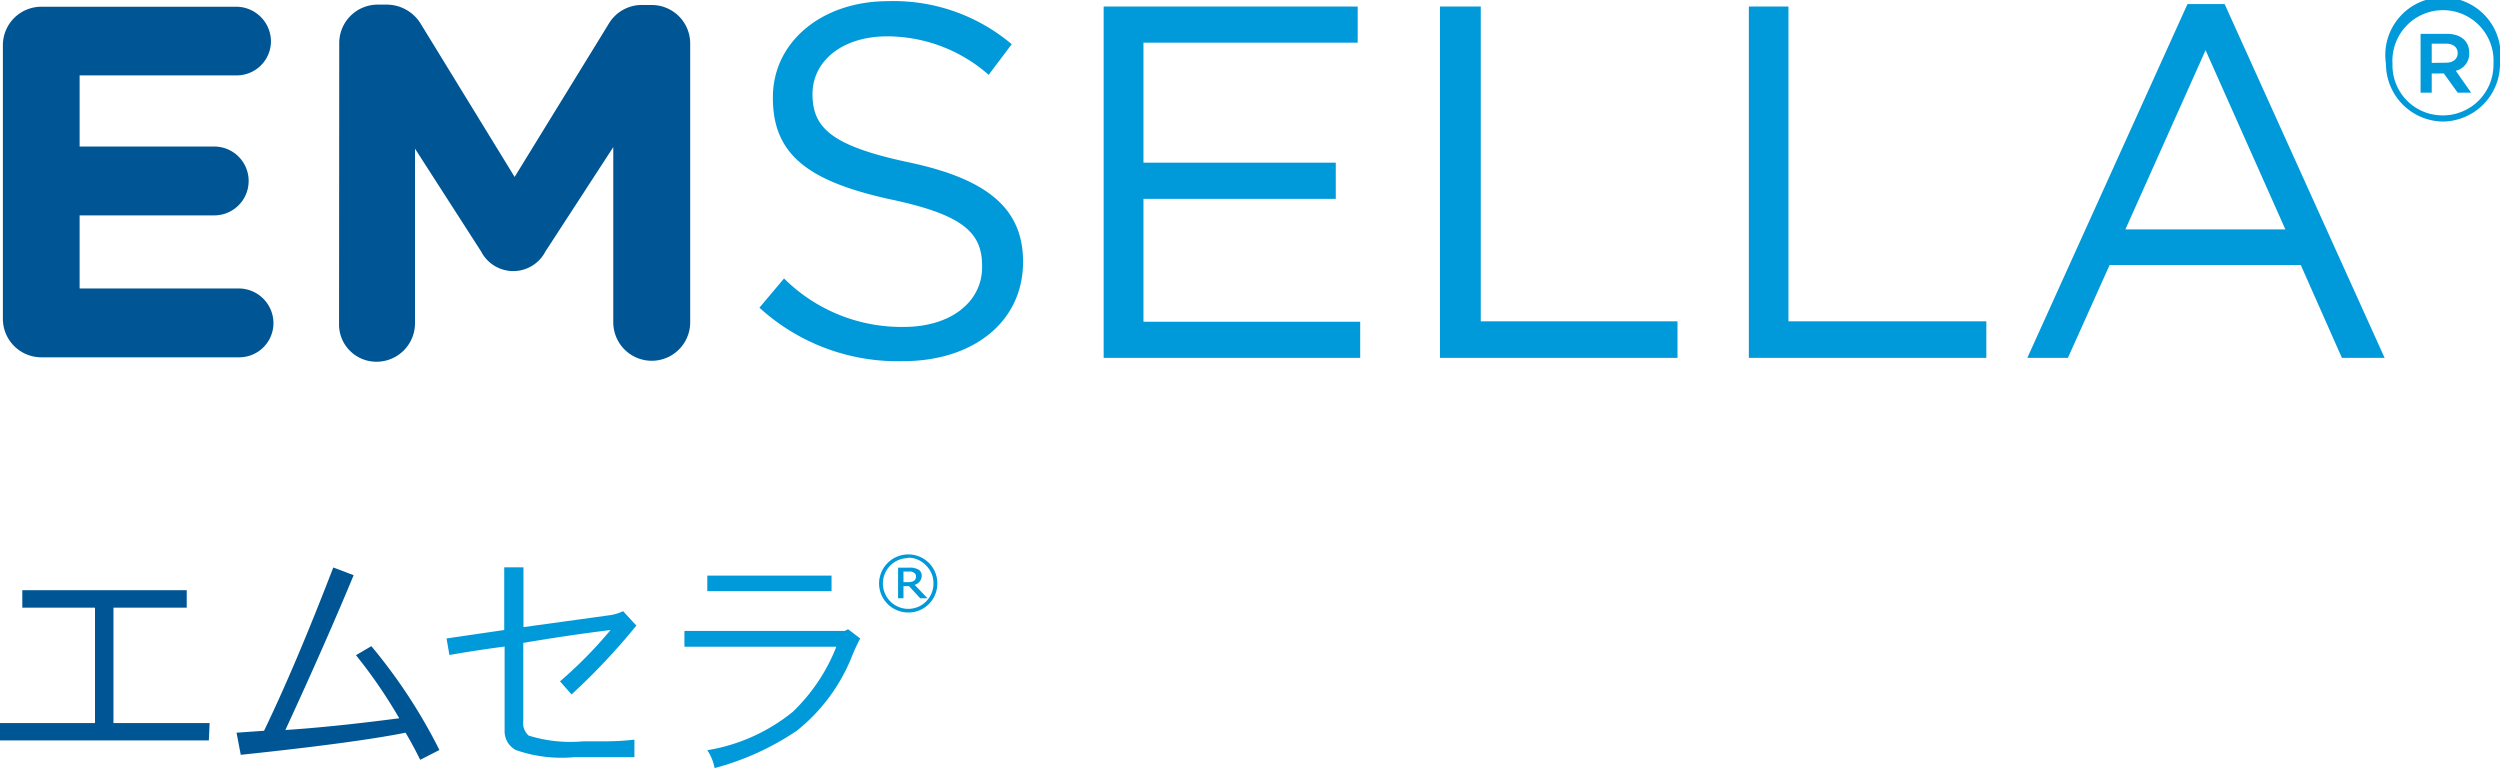
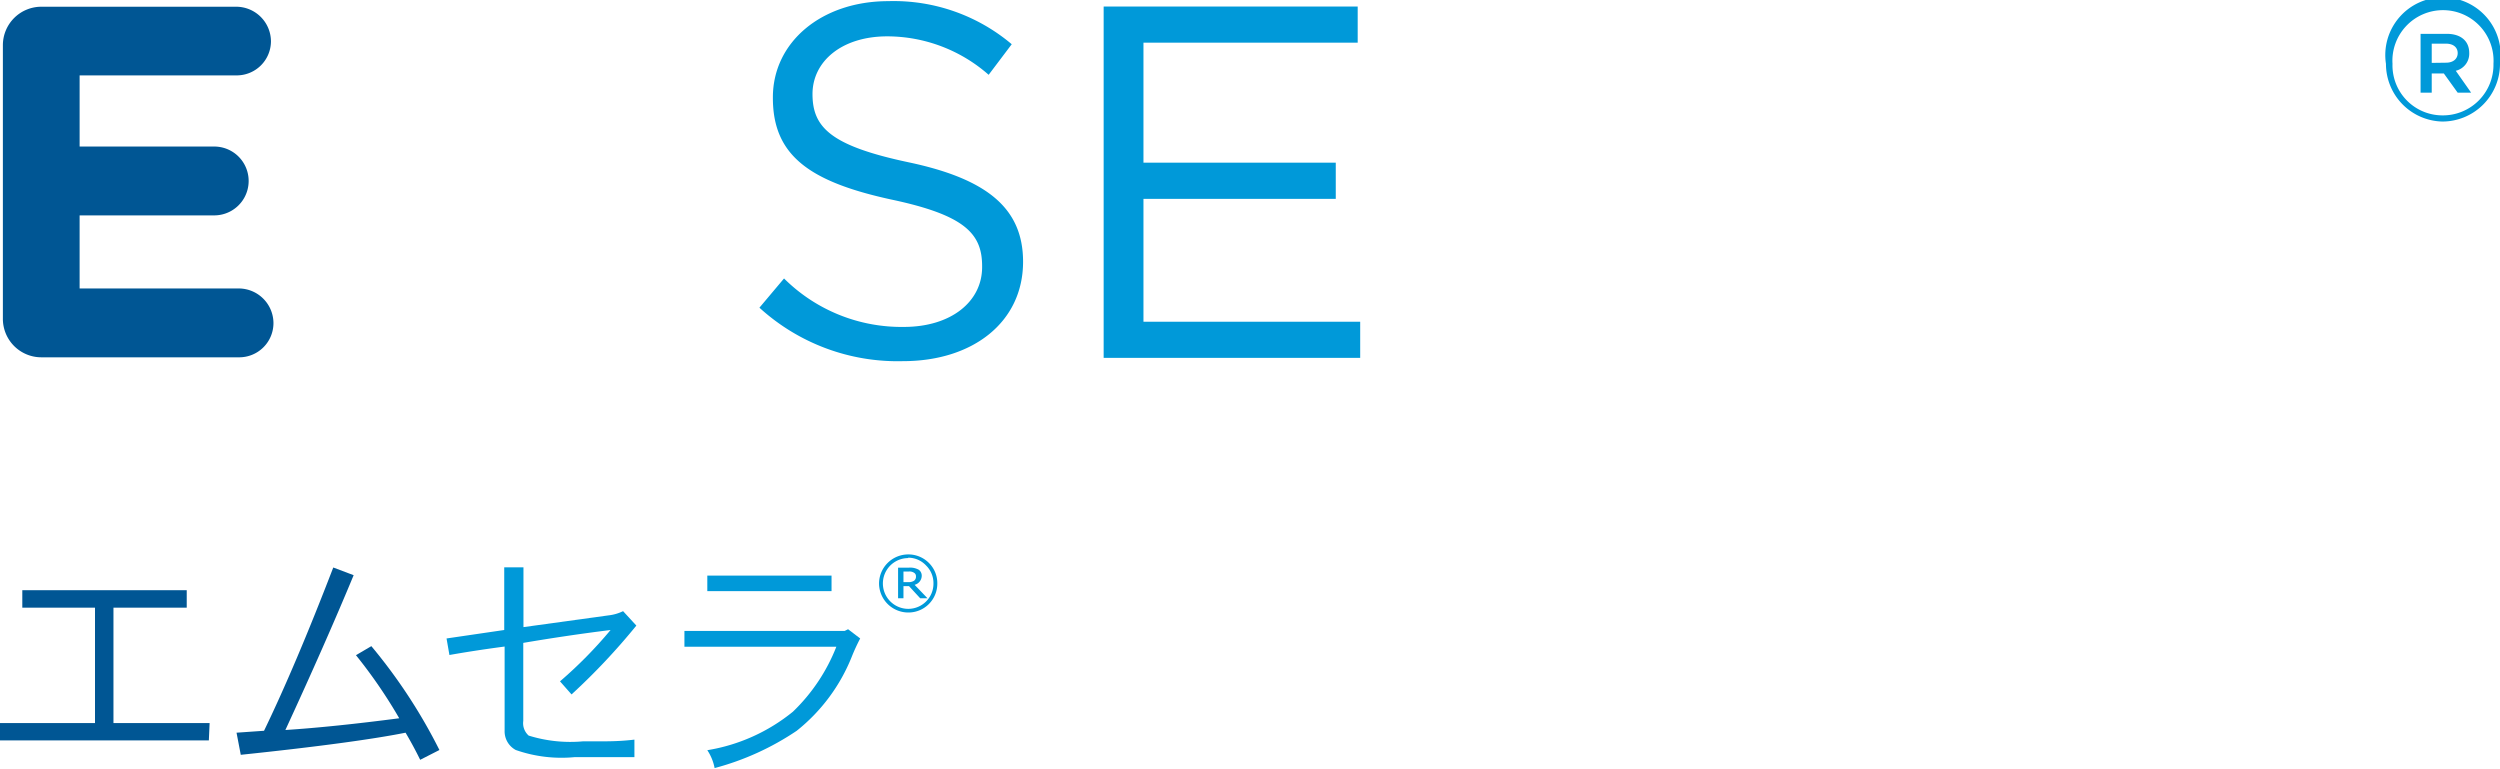
<svg xmlns="http://www.w3.org/2000/svg" id="レイヤー_1" data-name="レイヤー 1" viewBox="0 0 130 40">
  <defs>
    <style>.cls-1{fill:#005694;}.cls-2{fill:#0099d9;}</style>
  </defs>
  <path class="cls-1" d="M10.86,38.5H0v-.9H4.94v-6H1.16v-.91H9.71v.91H5.9v6h5Z" />
  <path class="cls-1" d="M22.85,39l-1,.51c-.27-.55-.52-1-.76-1.41-1.7.34-4.56.73-8.57,1.15l-.22-1.15L13.73,38q1.63-3.37,3.6-8.49l1.06.4q-1.45,3.5-3.55,8.05c1.71-.11,3.69-.32,5.92-.61a25.77,25.77,0,0,0-2.25-3.28l.8-.47A28,28,0,0,1,22.85,39Z" />
  <path class="cls-2" d="M33.09,32.53a33.56,33.56,0,0,1-3.37,3.58l-.6-.68a22.52,22.52,0,0,0,2.63-2.67c-1.61.2-3.13.43-4.54.67v4.06a.86.86,0,0,0,.28.76,7.29,7.29,0,0,0,2.82.3h.8c.52,0,1.15,0,1.88-.09v.91c-.39,0-.73,0-1,0h-2.1A7.18,7.18,0,0,1,26.82,39a1.1,1.1,0,0,1-.58-1V33.62c-1.13.15-2.08.3-2.87.44l-.15-.86,3-.44V29.5h1v3.11L31.64,32a2.29,2.29,0,0,0,.76-.22Z" />
  <path class="cls-2" d="M44.73,33.2a10,10,0,0,0-.43.93A9.36,9.36,0,0,1,41.43,38a14.1,14.1,0,0,1-4.27,1.94,2.53,2.53,0,0,0-.38-.93,9.46,9.46,0,0,0,4.45-2,9.47,9.47,0,0,0,2.26-3.38h-7.9v-.82h8.33l.18-.09Zm-1.49-2.46H36.78v-.81h6.46Z" />
  <path class="cls-2" d="M47.23,31.85a1.52,1.52,0,0,1-1.52-1.51,1.52,1.52,0,0,1,1.52-1.51,1.5,1.5,0,0,1,1.07.44,1.48,1.48,0,0,1,.44,1.07,1.5,1.5,0,0,1-1.51,1.51Zm0-2.83a1.32,1.32,0,0,0,0,2.64,1.31,1.31,0,0,0,1.31-1.32,1.28,1.28,0,0,0-.38-.93A1.27,1.27,0,0,0,47.23,29Zm1,2.09h-.38l-.58-.63h-.29v.63h-.28V29.52h.54a.91.91,0,0,1,.54.11.38.38,0,0,1,.15.32.49.49,0,0,1-.37.46Zm-1.25-1.39v.55h.23a.54.54,0,0,0,.32-.07.26.26,0,0,0,.1-.23.2.2,0,0,0-.09-.18.42.42,0,0,0-.29-.07Z" />
  <path class="cls-1" d="M.15,16.6V2.35a2,2,0,0,1,2-2H12.28a1.81,1.81,0,0,1,1.81,1.8,1.78,1.78,0,0,1-1.81,1.77H4.14V7.62h7a1.79,1.79,0,1,1,0,3.58h-7V15h8.27a1.81,1.81,0,0,1,1.81,1.81,1.78,1.78,0,0,1-1.81,1.77H2.16A2,2,0,0,1,.15,16.6Z" />
-   <path class="cls-1" d="M17.64,2.24a2,2,0,0,1,2-2h.44a2.08,2.08,0,0,1,1.83,1.05l4.85,7.91,4.88-7.94a2,2,0,0,1,1.81-1h.44a2,2,0,0,1,2,2V16.76a2,2,0,1,1-4,0V7.65l-3.53,5.43a1.88,1.88,0,0,1-3.34,0L21.58,7.73v9.08a2,2,0,0,1-2,2,1.94,1.94,0,0,1-1.95-2Z" />
  <path class="cls-2" d="M39.49,16l1.28-1.52A8.66,8.66,0,0,0,47,17c2.45,0,4.07-1.31,4.07-3.11v-.05c0-1.7-.91-2.66-4.75-3.47-4.2-.92-6.13-2.27-6.13-5.27V5.06c0-2.87,2.53-5,6-5a9.51,9.51,0,0,1,6.42,2.24l-1.2,1.59a8,8,0,0,0-5.27-2c-2.38,0-3.89,1.31-3.89,3v0c0,1.73.94,2.69,5,3.55s5.95,2.38,5.95,5.17v0c0,3.14-2.61,5.17-6.24,5.17A10.66,10.66,0,0,1,39.49,16Z" />
  <path class="cls-2" d="M57.39.34H70.6V2.22H59.46V8.46h10v1.88h-10v6.39H70.73v1.88H57.39Z" />
-   <path class="cls-2" d="M74.88.34H77V16.71H87.23v1.9H74.88Z" />
-   <path class="cls-2" d="M90.94.34H93V16.71h10.29v1.9H90.94Z" />
-   <path class="cls-2" d="M113.75.21h1.93L124,18.61h-2.22l-2.14-4.83h-9.94l-2.17,4.83h-2.11Zm5.09,11.72-4.15-9.32-4.17,9.32Z" />
  <path class="cls-2" d="M124.07,3.32v0a3,3,0,1,1,5.93,0h0a3,3,0,0,1-3,3A3,3,0,0,1,124.07,3.32Zm5.59,0h0a2.63,2.63,0,1,0-5.25,0v0A2.6,2.6,0,0,0,127,6,2.63,2.63,0,0,0,129.66,3.3Zm-3.79-1.56h1.37c.66,0,1.16.32,1.16,1a.91.91,0,0,1-.7.92l.8,1.14h-.7l-.72-1h-.63v1h-.58Zm1.32,1.5c.39,0,.61-.21.61-.5s-.22-.49-.61-.49h-.74v1Z" />
</svg>